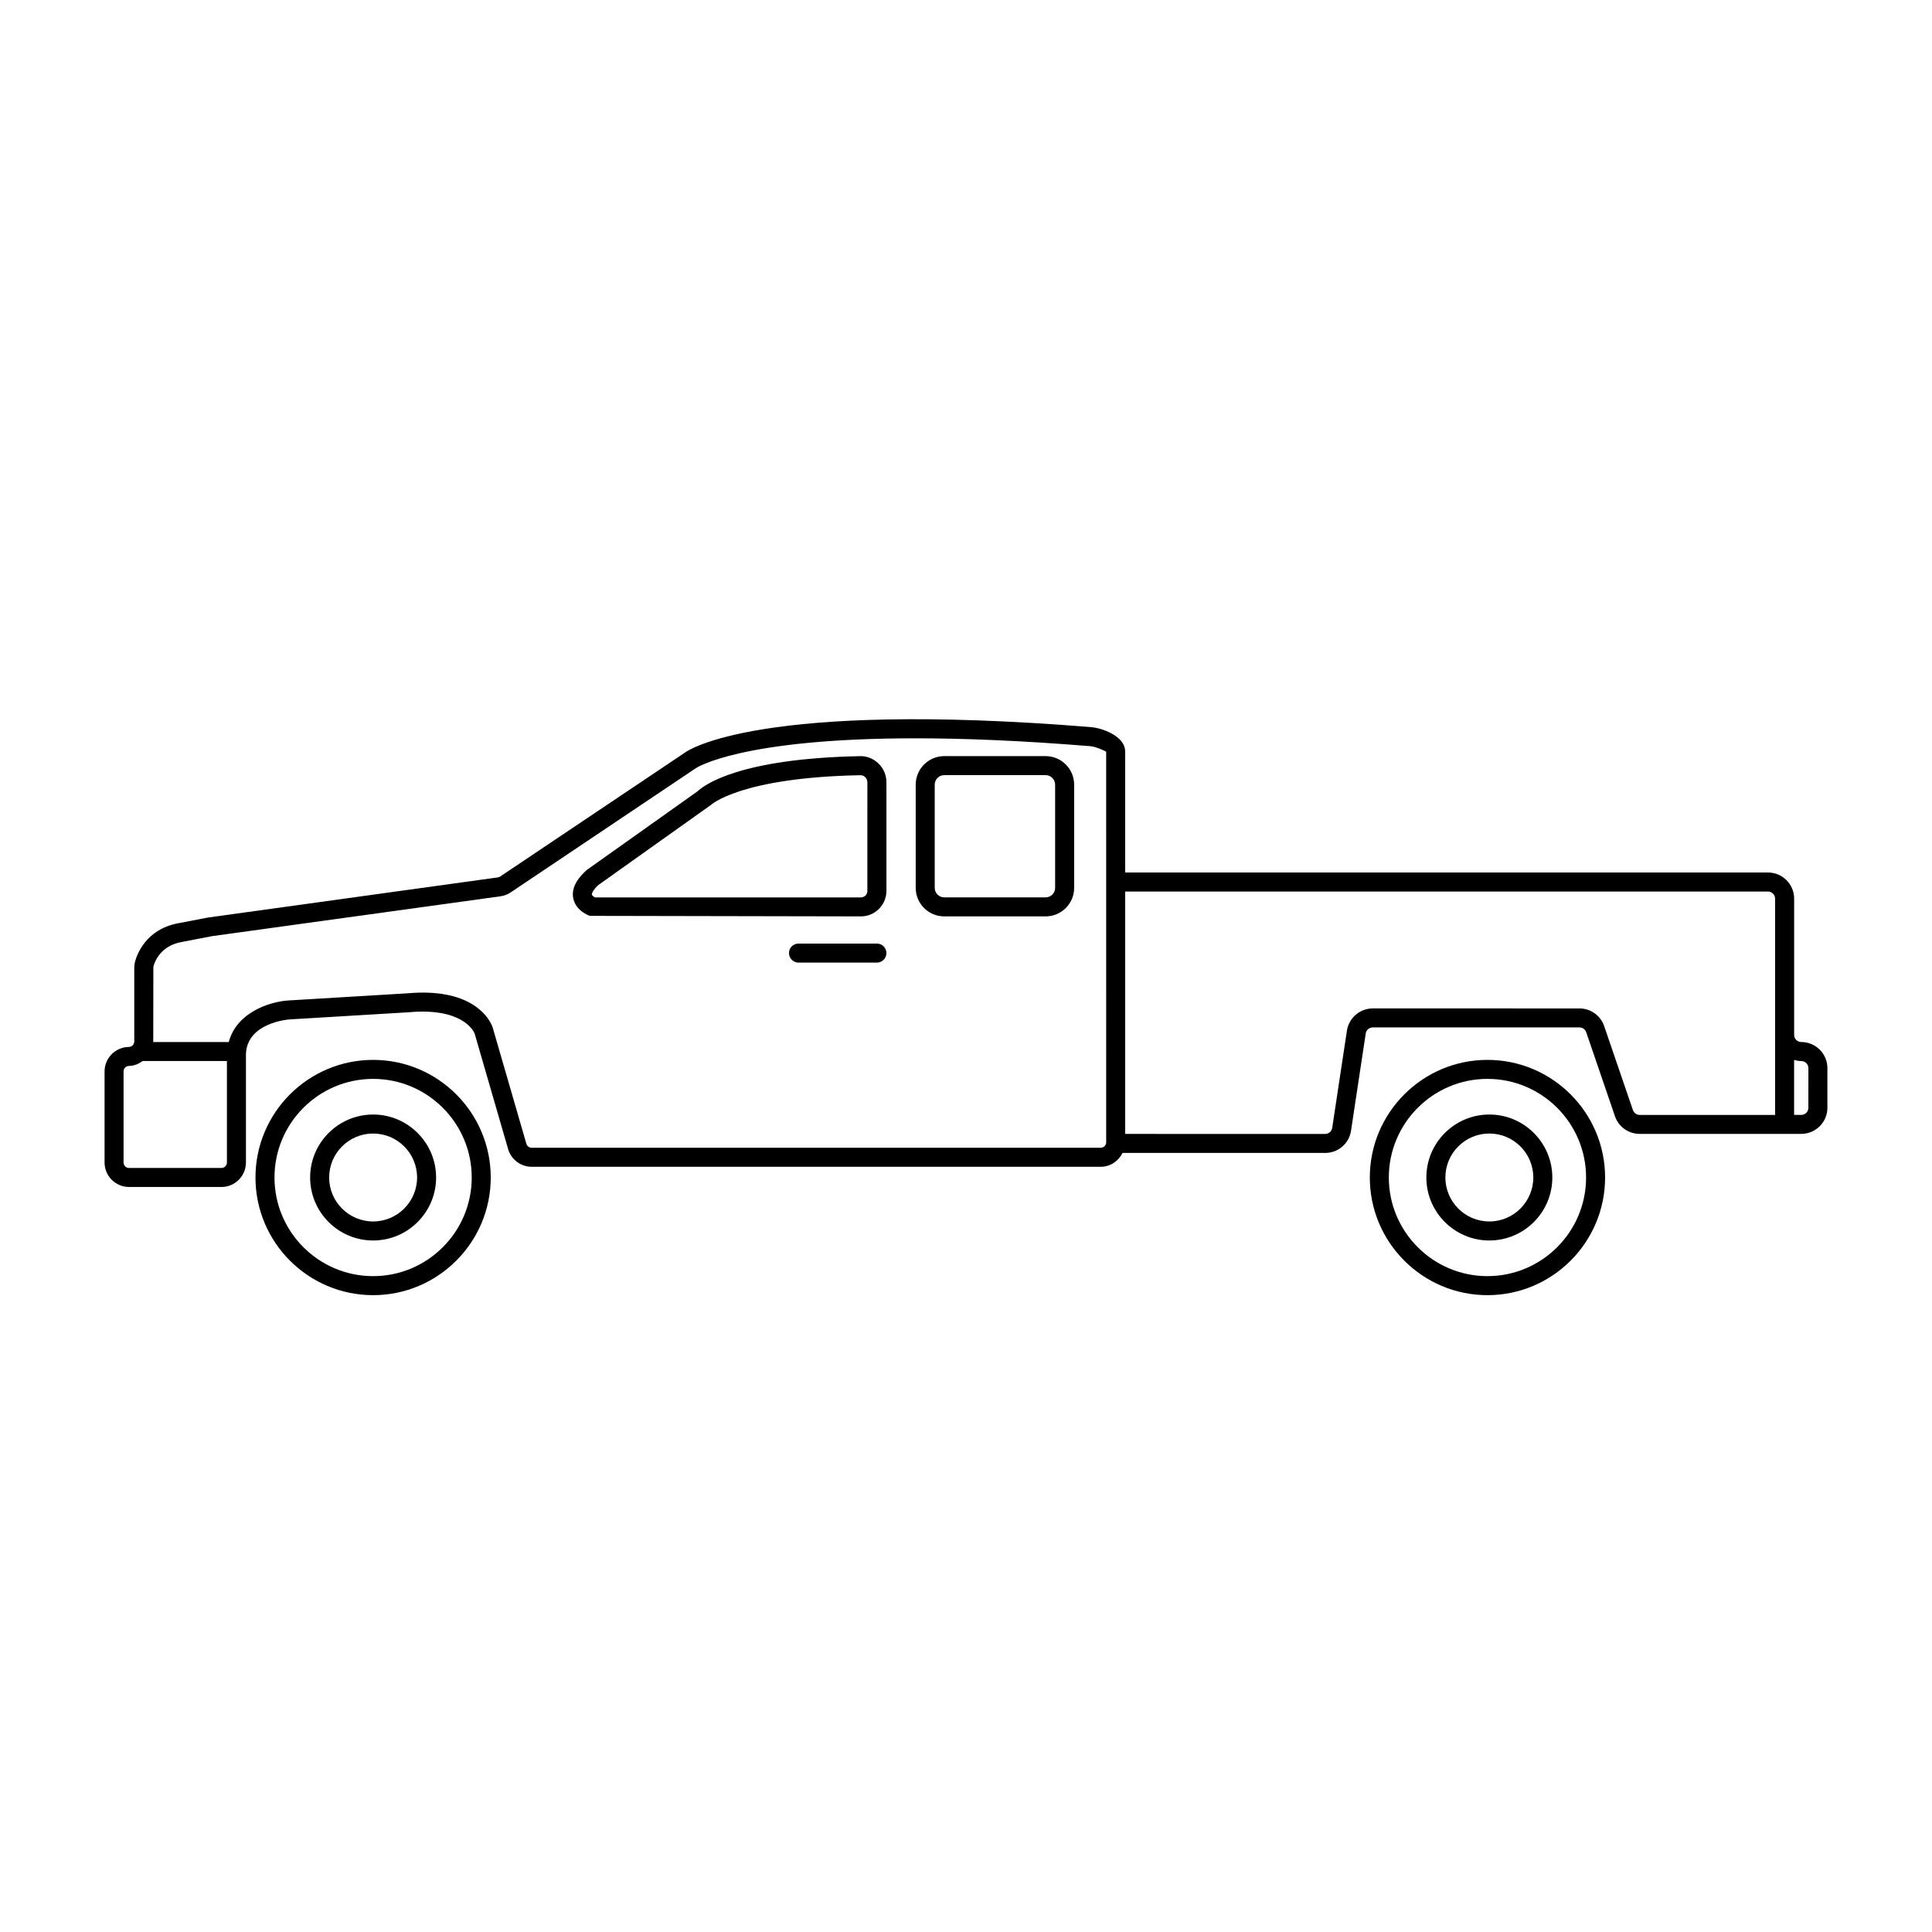
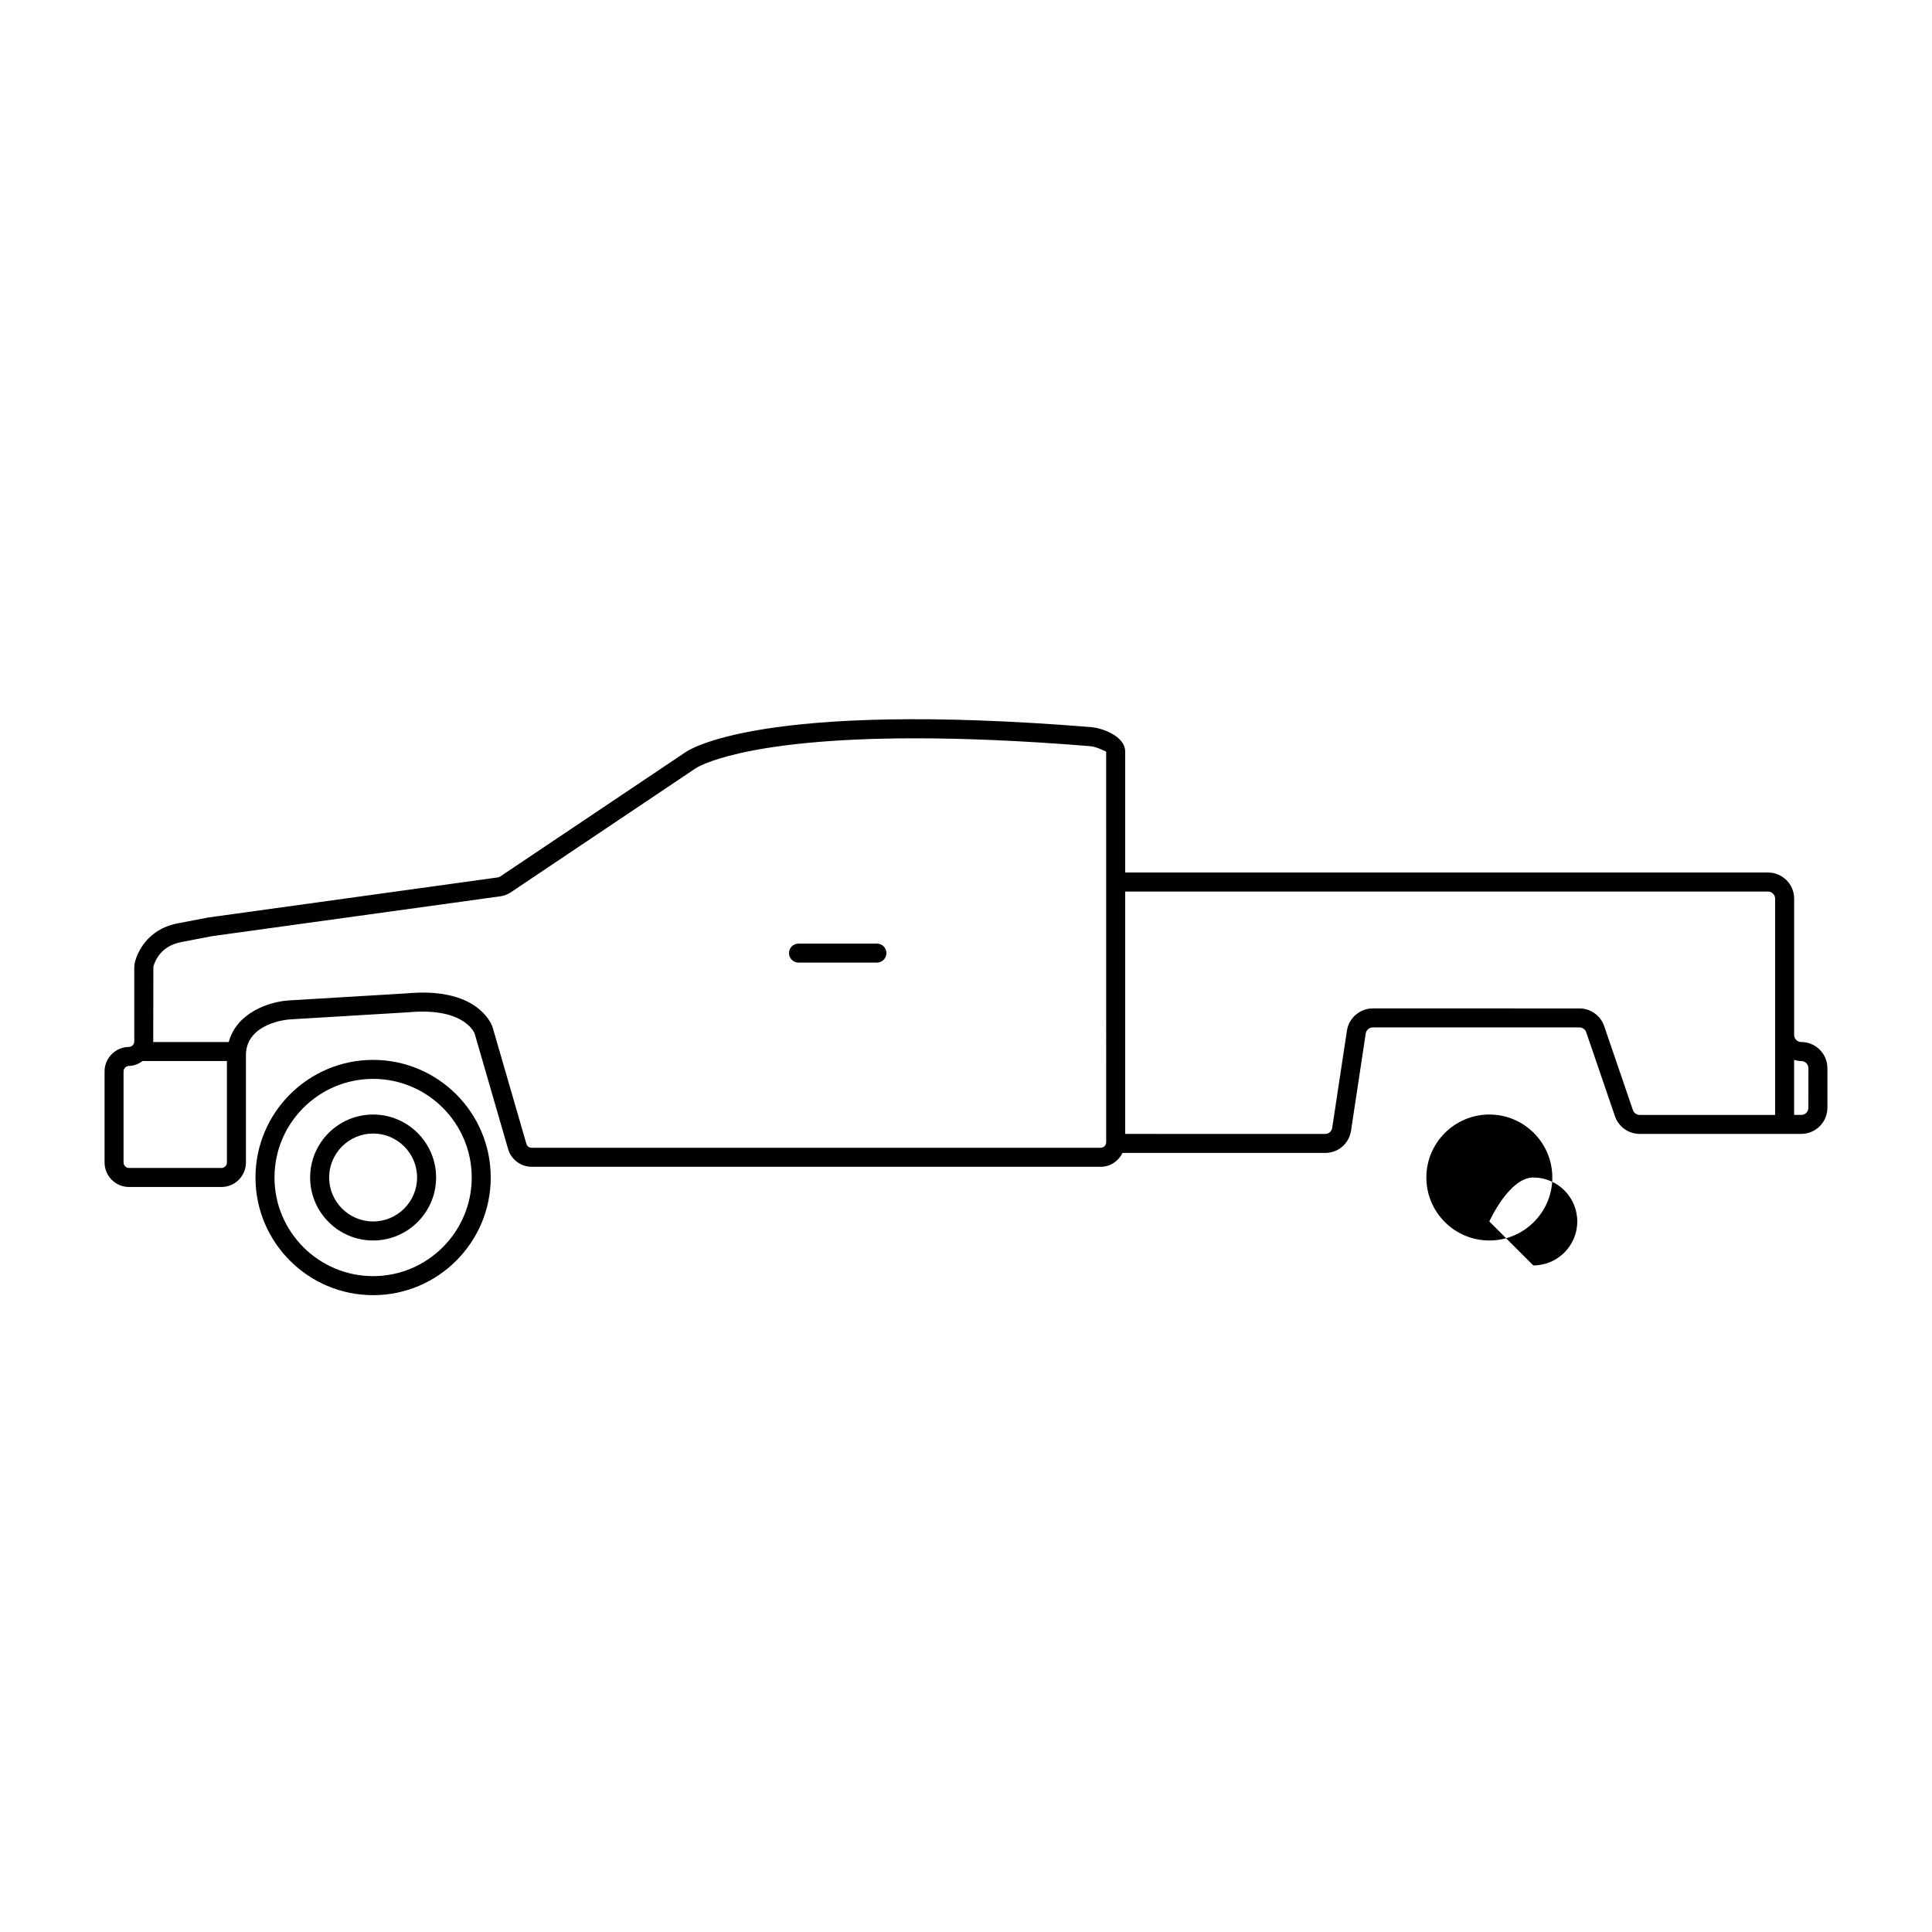
<svg xmlns="http://www.w3.org/2000/svg" fill="#000000" width="800px" height="800px" version="1.1" viewBox="144 144 512 512">
  <g>
    <path d="m621.36 420.15c-1.043 0-1.891-0.848-1.891-1.891v-36.109c0-3.82-3.109-6.926-6.926-6.926h-170.36v-32.023c0-4.348-6.578-6.301-8.844-6.488-88.148-7.184-107.15 6.219-107.8 6.715l-48.992 32.863c-0.188 0.121-0.395 0.203-0.613 0.23l-76.781 10.629-8.086 1.555c-8.324 1.602-10.742 8.156-11.273 10.117-0.141 0.508-0.211 1.047-0.211 1.648v19.523c0 0.797-0.648 1.449-1.441 1.457-3.547 0.035-6.43 2.949-6.43 6.492v24.129c0 3.582 2.91 6.492 6.492 6.492h24.48c3.582 0 6.492-2.91 6.492-6.492v-28.699c0.242-8.273 11.055-9.18 11.488-9.211l31.562-1.895c14.113-1.293 17.199 4.777 17.562 5.644l8.871 30.617c0.801 2.762 3.367 4.684 6.238 4.684h150.8c2.559 0 4.727-1.516 5.785-3.672h53.707c3.449 0 6.328-2.473 6.848-5.891l3.898-25.766c0.137-0.918 0.945-1.605 1.867-1.605h54.773c0.805 0 1.527 0.516 1.789 1.273l7.617 22.258c0.953 2.805 3.586 4.684 6.551 4.684h42.824c3.82 0 6.926-3.109 6.926-6.926v-10.496c0.004-3.816-3.109-6.922-6.922-6.922zm-418.68 33.375h-24.48c-0.801 0-1.457-0.656-1.457-1.457v-24.129c0-0.797 0.648-1.449 1.441-1.457 1.371-0.016 2.574-0.555 3.621-1.301h22.332v26.883c-0.004 0.809-0.656 1.461-1.457 1.461zm234.47-6.812c0 0.801-0.656 1.457-1.457 1.457h-150.8c-0.645 0-1.219-0.43-1.395-1.047l-8.863-30.582c-0.09-0.324-0.18-0.586-0.309-0.855-1.055-2.363-5.785-9.957-22.488-8.438l-31.512 1.891c-4.863 0.344-13.609 3.129-15.703 11.02l-20.043-0.004c0-0.055 0.031-0.102 0.031-0.156l0.031-19.828c0.441-1.617 2.051-5.488 7.375-6.508l8.156-1.57 76.453-10.566c0.973-0.137 1.914-0.492 2.727-1.043l49.066-32.918c0.141-0.102 11.922-7.906 58.176-7.906 12.695 0 27.988 0.59 46.34 2.086 1.484 0.121 3.906 1.25 4.211 1.465zm139.59-8.527-7.617-22.258c-0.953-2.805-3.594-4.684-6.555-4.684l-54.773-0.004c-3.402 0-6.344 2.535-6.848 5.891l-3.898 25.762c-0.141 0.938-0.934 1.613-1.867 1.613l-53-0.004v-64.234h170.35c1.043 0 1.891 0.848 1.891 1.891v57.309h-35.895c-0.812-0.008-1.523-0.52-1.789-1.281zm46.5-0.613c0 1.043-0.848 1.891-1.891 1.891h-1.891v-14.57c0.605 0.172 1.234 0.293 1.895 0.293 1.043 0 1.891 0.848 1.891 1.891z" />
-     <path d="m371.89 344.39c-32.094 0.621-41.328 7.707-42.988 9.281l-29.457 20.922c-2.828 2.543-4.016 5.059-3.527 7.477 0.656 3.25 4.004 4.508 4.383 4.644l71.852 0.141c3.723 0 6.758-3.031 6.758-6.758v-28.789c0-1.879-0.734-3.637-2.082-4.953-1.332-1.297-3.144-2.035-4.938-1.965zm1.98 35.711c0 0.945-0.77 1.719-1.719 1.719h-70.492c-0.344-0.195-0.762-0.516-0.805-0.734-0.047-0.23 0.215-1.176 1.734-2.559l29.75-21.16c0.074-0.07 7.793-7.32 39.648-7.93 0.559-0.004 0.957 0.18 1.309 0.523 0.367 0.363 0.57 0.84 0.57 1.355l-0.004 28.785z" />
-     <path d="m421.1 344.38h-26.867c-4.168 0-7.559 3.391-7.559 7.559v27.355c0 4.168 3.391 7.559 7.559 7.559h26.867c4.168 0 7.559-3.391 7.559-7.559v-27.355c0-4.168-3.391-7.559-7.559-7.559zm2.519 34.914c0 1.391-1.133 2.519-2.519 2.519h-26.867c-1.387 0-2.519-1.129-2.519-2.519v-27.355c0-1.391 1.133-2.519 2.519-2.519h26.867c1.387 0 2.519 1.129 2.519 2.519z" />
    <path d="m376.39 394.06h-20.781c-1.391 0-2.519 1.129-2.519 2.519s1.129 2.519 2.519 2.519h20.781c1.391 0 2.519-1.129 2.519-2.519-0.004-1.391-1.129-2.519-2.519-2.519z" />
    <path d="m242.88 424.88c-17.191 0-31.176 13.984-31.176 31.176 0 17.191 13.98 31.176 31.176 31.176s31.172-13.988 31.172-31.18-13.98-31.172-31.172-31.172zm0 57.309c-14.41 0-26.137-11.723-26.137-26.137s11.723-26.137 26.137-26.137 26.133 11.727 26.133 26.137-11.723 26.137-26.133 26.137z" />
    <path d="m242.88 439.36c-9.199 0-16.691 7.488-16.691 16.691s7.488 16.691 16.691 16.691 16.691-7.488 16.691-16.691-7.492-16.691-16.691-16.691zm0 28.34c-6.422 0-11.652-5.231-11.652-11.652s5.223-11.652 11.652-11.652 11.652 5.231 11.652 11.652c0 6.426-5.227 11.652-11.652 11.652z" />
-     <path d="m538.69 439.36c-9.199 0-16.691 7.488-16.691 16.691s7.488 16.691 16.691 16.691 16.691-7.488 16.691-16.691-7.492-16.691-16.691-16.691zm0 28.34c-6.422 0-11.652-5.231-11.652-11.652s5.223-11.652 11.652-11.652 11.652 5.231 11.652 11.652c0 6.426-5.223 11.652-11.652 11.652z" />
-     <path d="m538.19 424.88c-17.191 0-31.176 13.984-31.176 31.176 0 17.191 13.98 31.176 31.176 31.176s31.176-13.984 31.176-31.176c0-17.188-13.984-31.176-31.176-31.176zm0 57.309c-14.41 0-26.137-11.723-26.137-26.137s11.723-26.137 26.137-26.137 26.137 11.723 26.137 26.137-11.727 26.137-26.137 26.137z" />
+     <path d="m538.69 439.36c-9.199 0-16.691 7.488-16.691 16.691s7.488 16.691 16.691 16.691 16.691-7.488 16.691-16.691-7.492-16.691-16.691-16.691zm0 28.34s5.223-11.652 11.652-11.652 11.652 5.231 11.652 11.652c0 6.426-5.223 11.652-11.652 11.652z" />
  </g>
</svg>